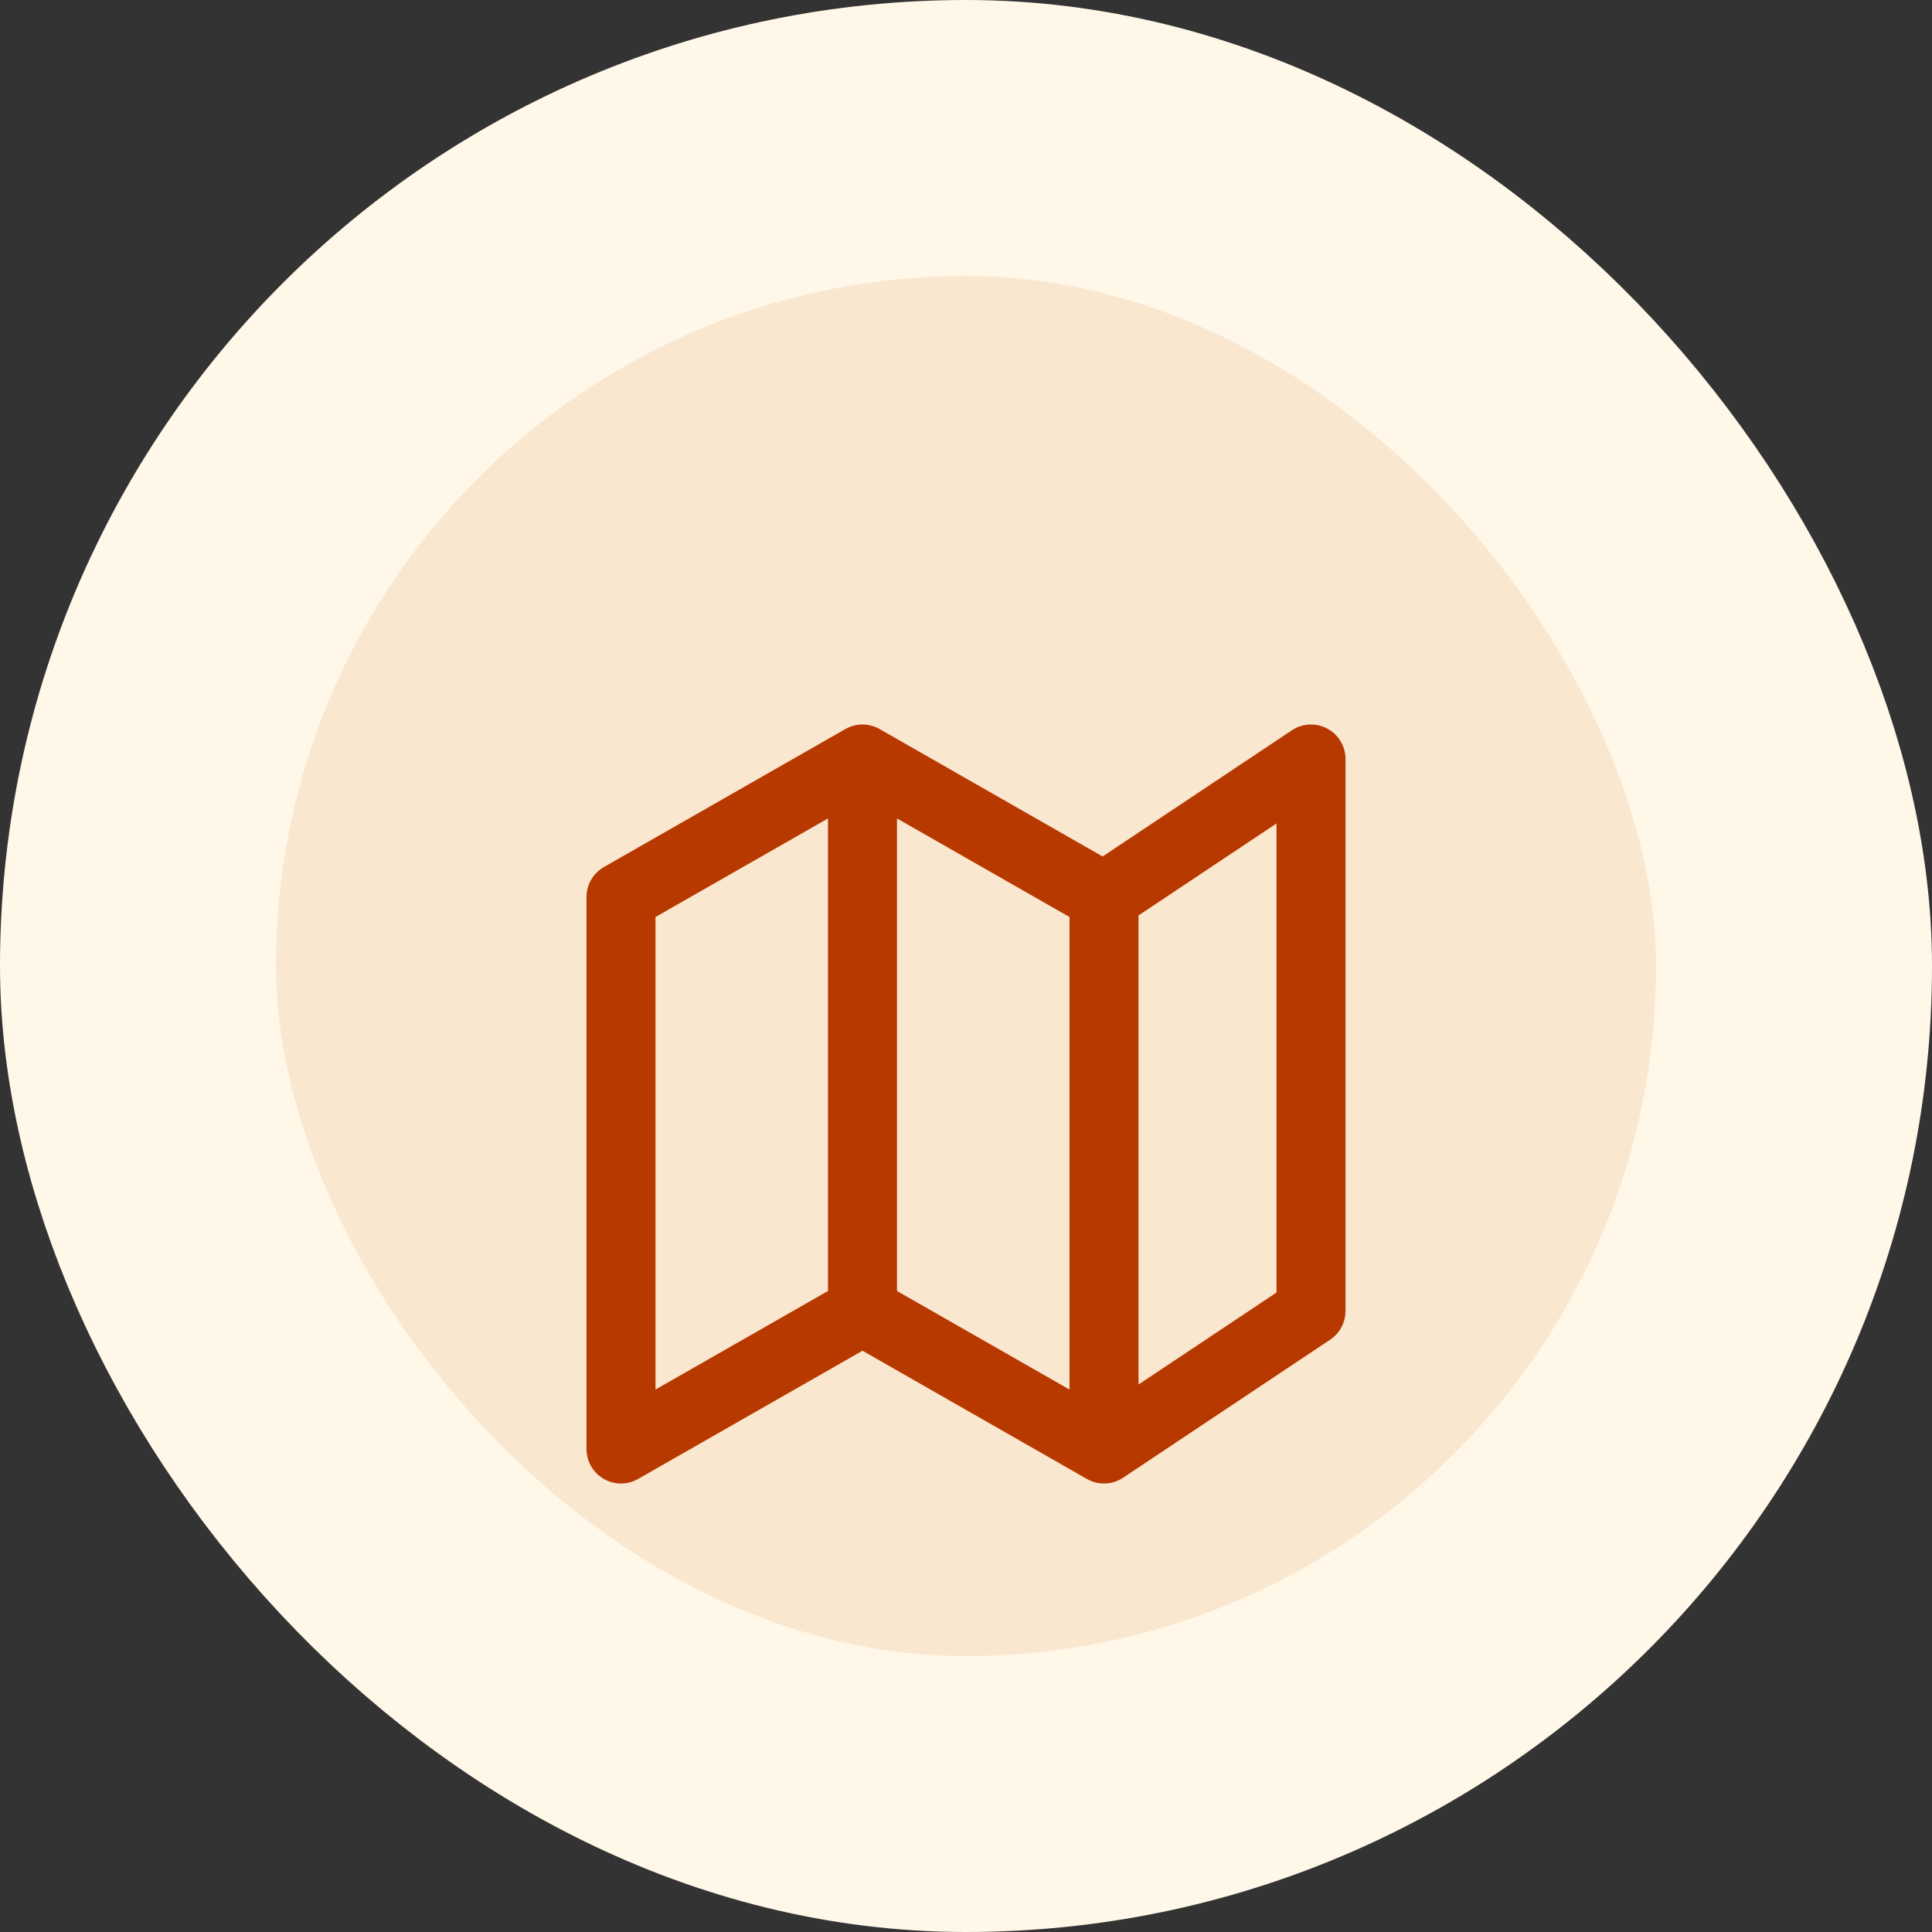
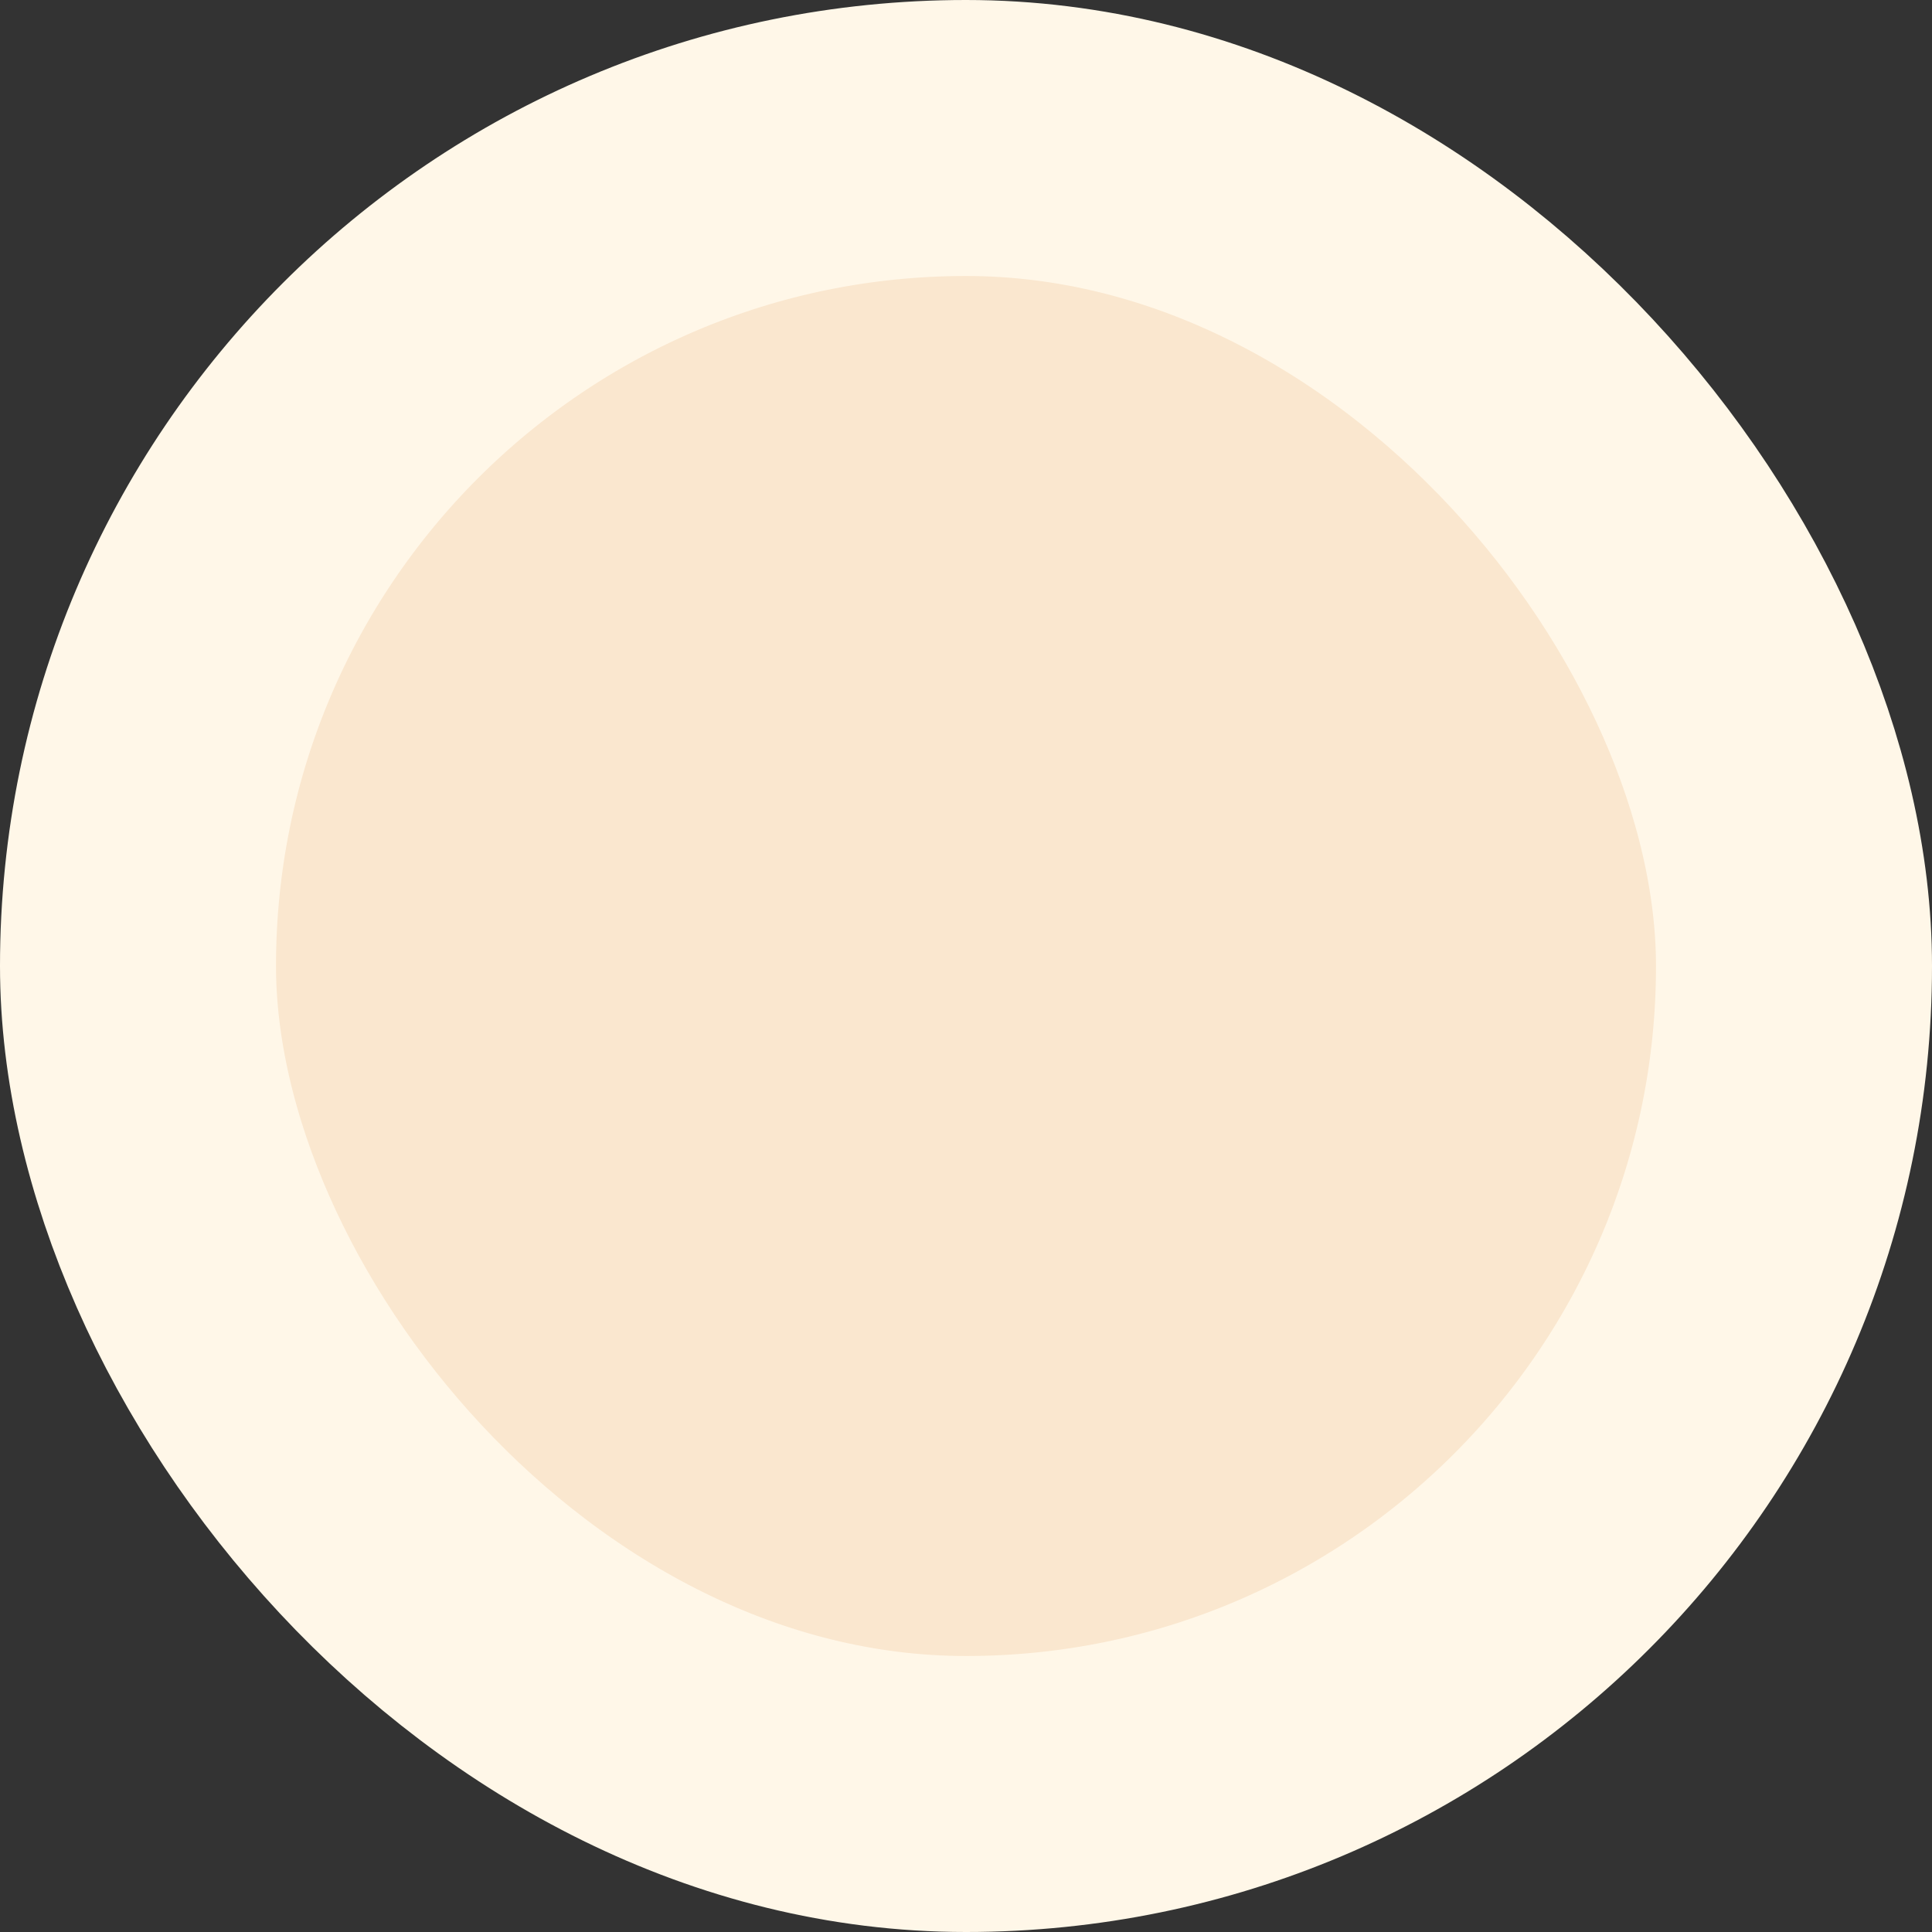
<svg xmlns="http://www.w3.org/2000/svg" width="56" height="56" viewBox="0 0 56 56" fill="none">
  <rect x="0" y="0" width="56" height="56" fill="#333333" stroke="none" />
  <rect x="4" y="4" width="48" height="48" rx="24" fill="#FAE7CF" />
  <rect x="4" y="4" width="48" height="48" rx="24" stroke="#FFF7E8" stroke-width="8" />
-   <path d="M25 38L18 42V26L25 22M25 38L32 42M25 38V22M32 42L38 38V22L32 26M32 42V26M32 26L25 22" stroke="#B83900" stroke-width="2" stroke-linecap="round" stroke-linejoin="round" />
</svg>